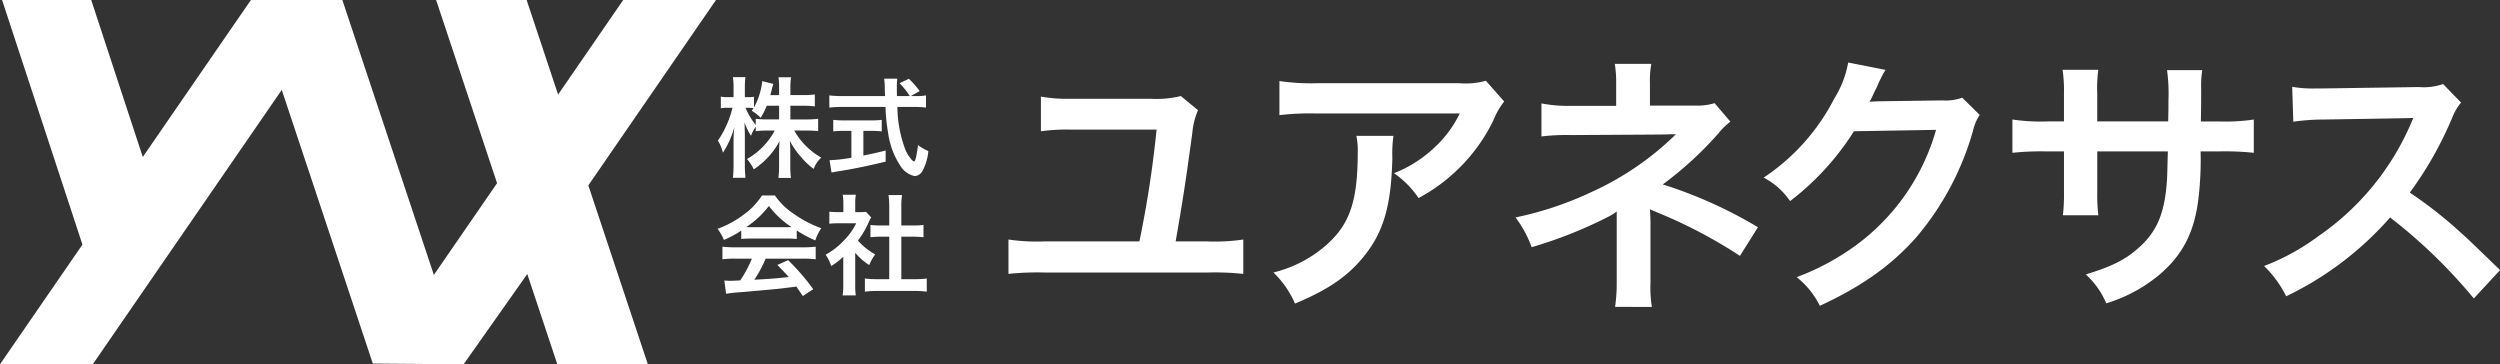
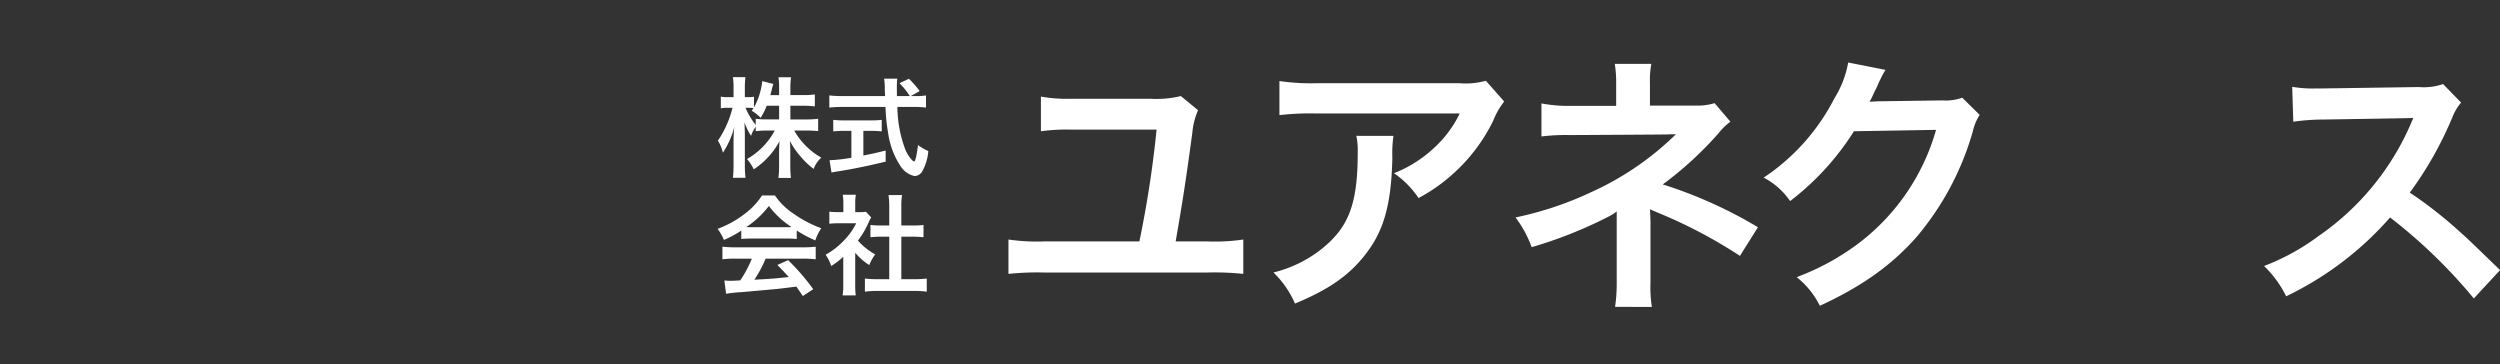
<svg xmlns="http://www.w3.org/2000/svg" width="360" height="52.459" viewBox="0 0 360 52.459">
  <rect x="0" y="0" width="360" height="52.459" fill="#333333" stroke="none" />
  <defs>
    <clipPath id="clip-path">
      <rect id="長方形_40" data-name="長方形 40" width="256.67" height="35.192" fill="#fff" />
    </clipPath>
  </defs>
  <g id="logo_white" transform="translate(-46.636 -33)">
    <g id="株式外社_ユアネクサス" data-name="株式外社　ユアネクサス" transform="translate(149.966 42)">
      <g id="株式外社_ユアネクサス-2" data-name="株式外社　ユアネクサス" clip-path="url(#clip-path)">
        <path id="パス_35" data-name="パス 35" d="M10.5,8.869h2.317A12.514,12.514,0,0,0,14.5,8.775v1.769c-.517-.047-1.018-.079-1.691-.079H11.052a10.24,10.24,0,0,0,3.9,3.9,4.1,4.1,0,0,0-1.1,1.628A10.046,10.046,0,0,1,12.1,14.348a11.041,11.041,0,0,1-1.675-2.395c.046.533.062,1.1.062,1.55v1.972a14.219,14.219,0,0,0,.094,1.816h-1.8a14.923,14.923,0,0,0,.094-1.816V13.612c0-.439.016-1,.063-1.613a11.187,11.187,0,0,1-3.711,4.055,6.987,6.987,0,0,0-.971-1.487,10.267,10.267,0,0,0,3.992-4.1H7.216a13.516,13.516,0,0,0-1.706.094V9.918a4.936,4.936,0,0,0-.674,1.315,9.129,9.129,0,0,1-.955-1.956c.032.516.063,1.377.063,2.066V15.35a15.45,15.45,0,0,0,.094,1.925H2.222a15.791,15.791,0,0,0,.094-1.925V11.985a18.018,18.018,0,0,1,.11-2.02A12.45,12.45,0,0,1,.783,13.659a5.717,5.717,0,0,0-.721-1.738,14.36,14.36,0,0,0,2.1-4.728H1.534a4.745,4.745,0,0,0-1.049.078V5.581a4.5,4.5,0,0,0,1.049.078h.782V4.392a9.582,9.582,0,0,0-.094-1.613h1.8a13.5,13.5,0,0,0-.078,1.613V5.66h.47A4.221,4.221,0,0,0,5.259,5.6v1.55a10.074,10.074,0,0,0,1.19-3.8l1.6.407a8.387,8.387,0,0,0-.235.845c-.094.36-.125.47-.2.767H8.876V4.282a9.276,9.276,0,0,0-.094-1.487H10.6A9.242,9.242,0,0,0,10.5,4.282v1.08h1.847a11.456,11.456,0,0,0,1.675-.094V6.991A12.058,12.058,0,0,0,12.352,6.9H10.5ZM7.091,6.9a10.063,10.063,0,0,1-.876,1.738A5.709,5.709,0,0,0,4.931,7.617c.141-.188.188-.25.266-.376a5.516,5.516,0,0,0-.767-.047H4.039A10.549,10.549,0,0,0,5.511,9.667V8.775a12.7,12.7,0,0,0,1.706.093h1.66V6.9Z" transform="translate(-0.015 -0.67)" fill="#fff" />
        <path id="パス_36" data-name="パス 36" d="M33.608,5.572a7.592,7.592,0,0,0,1.519-.093V7.232A13.8,13.8,0,0,0,33.3,7.138H31.01a17.842,17.842,0,0,0,1.1,6.028,5.079,5.079,0,0,0,.939,1.55A1.143,1.143,0,0,0,33.4,15c.188,0,.376-.751.579-2.38a7.034,7.034,0,0,0,1.487.876,7.235,7.235,0,0,1-.892,2.944,1.349,1.349,0,0,1-1.081.657,3.239,3.239,0,0,1-2.082-1.518,11.383,11.383,0,0,1-1.738-4.712A24.542,24.542,0,0,1,29.3,7.138H23.041a16.545,16.545,0,0,0-1.832.094V5.479a14.491,14.491,0,0,0,1.832.093h6.2c-.047-.813-.047-.813-.047-1.283A9,9,0,0,0,29.1,3.068h1.894a10.717,10.717,0,0,0-.063,1.268c0,.266,0,.72.016,1.236h1.847a9.589,9.589,0,0,0-1.487-1.847l1.362-.641a13.782,13.782,0,0,1,1.55,1.769l-1.268.719Zm-10.254,5.01a15.418,15.418,0,0,0-1.581.078V9a13.9,13.9,0,0,0,1.613.078h3.788A13.288,13.288,0,0,0,28.755,9V10.66a15.316,15.316,0,0,0-1.566-.078H26.11v3.554c1.1-.219,1.706-.345,3.209-.72v1.6c-2.646.642-5.119,1.143-7.217,1.456-.141.031-.313.062-.58.109l-.282-1.769a22.323,22.323,0,0,0,3.146-.36V10.582Z" transform="translate(-5.115 -0.74)" fill="#fff" />
        <path id="パス_37" data-name="パス 37" d="M3.413,30.29a14.761,14.761,0,0,1-2.5,1.346A7.251,7.251,0,0,0,0,30.04a14.633,14.633,0,0,0,3.929-2.176A10.323,10.323,0,0,0,6.4,25.233H8.265a9.5,9.5,0,0,0,2.646,2.6,16.536,16.536,0,0,0,4.023,2.114,6.963,6.963,0,0,0-.861,1.753A16.754,16.754,0,0,1,11.4,30.274V31.5a11.871,11.871,0,0,0-1.408-.062H4.759a12.5,12.5,0,0,0-1.346.062Zm-.861,4.039A14.6,14.6,0,0,0,.7,34.423V32.607a15.48,15.48,0,0,0,1.848.093H12.3a14.837,14.837,0,0,0,1.832-.093v1.816a14.5,14.5,0,0,0-1.832-.094H6.92a17.061,17.061,0,0,1-1.628,3.037c2.771-.156,2.771-.156,4.963-.392-.5-.547-.767-.829-1.644-1.737l1.55-.689a32.036,32.036,0,0,1,3.616,4.18l-1.5.987c-.517-.767-.673-.987-.939-1.362-1.3.172-2.239.282-2.818.345-1.55.14-4.649.423-5.276.47a18.573,18.573,0,0,0-2.019.219l-.25-1.91c.423.032.689.047.908.047.11,0,.58-.015,1.378-.062a16.185,16.185,0,0,0,1.675-3.131ZM9.972,29.8c.25,0,.392,0,.689-.016a12.743,12.743,0,0,1-3.272-3.037,13.336,13.336,0,0,1-3.256,3.037c.266.016.36.016.642.016Z" transform="translate(0 -6.085)" fill="#fff" />
        <path id="パス_38" data-name="パス 38" d="M24.768,37.988a11.073,11.073,0,0,0,.078,1.6H22.952a9.383,9.383,0,0,0,.094-1.628V34.027a10.521,10.521,0,0,1-1.738,1.33,6.09,6.09,0,0,0-.8-1.628A10.806,10.806,0,0,0,23.2,31.616a9.284,9.284,0,0,0,1.706-2.411H22.357a10.694,10.694,0,0,0-1.315.063V27.53a9.541,9.541,0,0,0,1.237.063h.782V26.278a7.156,7.156,0,0,0-.094-1.19h1.894a6.718,6.718,0,0,0-.093,1.222v1.283h.642a5.72,5.72,0,0,0,.908-.047l.752.814a4.308,4.308,0,0,0-.345.657,12.875,12.875,0,0,1-1.566,2.677,9.21,9.21,0,0,0,2.489,1.988,6.677,6.677,0,0,0-.861,1.534,8.605,8.605,0,0,1-2.019-1.769Zm6.638-.735h1.879a13.5,13.5,0,0,0,1.785-.094v1.894a12.884,12.884,0,0,0-1.785-.109H27.93a12.643,12.643,0,0,0-1.769.109V37.158a14.261,14.261,0,0,0,1.8.094h1.707V31.131H28.494c-.533,0-1.034.031-1.534.078V29.441a10.629,10.629,0,0,0,1.534.078h1.174V26.764a11.1,11.1,0,0,0-.109-1.628h1.957a9.165,9.165,0,0,0-.11,1.628v2.755h1.66a10.227,10.227,0,0,0,1.534-.078V31.21c-.5-.047-.986-.078-1.534-.078h-1.66Z" transform="translate(-4.946 -6.05)" fill="#fff" />
        <path id="パス_39" data-name="パス 39" d="M82.5,8.409a10.336,10.336,0,0,0-.825,3.26c-.942,6.952-1.374,9.741-2.4,15.632h4.634a27.842,27.842,0,0,0,5.106-.275v4.949a39.186,39.186,0,0,0-5.027-.2H60.267a39.524,39.524,0,0,0-5.067.2V27.026a28.078,28.078,0,0,0,5.146.275H74.053a154.584,154.584,0,0,0,2.475-16.1H64.273a26.524,26.524,0,0,0-4.4.235V6.445a21.743,21.743,0,0,0,4.36.314H75.663a14.917,14.917,0,0,0,4.36-.392Z" transform="translate(-13.311 -1.535)" fill="#fff" />
        <path id="パス_40" data-name="パス 40" d="M122.763,11.4a18.092,18.092,0,0,0-.157,3.182c-.157,6.716-1.218,10.487-3.888,13.9-2.357,3.024-5.224,5.027-10.134,7.07a13.851,13.851,0,0,0-3.1-4.478,18.111,18.111,0,0,0,6.874-3.338c4.006-3.182,5.263-6.56,5.263-13.983a9.949,9.949,0,0,0-.2-2.357Zm15.946-4.948A10.9,10.9,0,0,0,137.138,9.2a24.93,24.93,0,0,1-6.049,7.894,24.53,24.53,0,0,1-4.712,3.26,13.282,13.282,0,0,0-3.535-3.574,18.2,18.2,0,0,0,5.734-3.613,16.27,16.27,0,0,0,3.731-4.989h-20.62a37.718,37.718,0,0,0-5.342.236V3.506a31.28,31.28,0,0,0,5.42.314h20.5a10.811,10.811,0,0,0,3.809-.354Z" transform="translate(-25.437 -0.836)" fill="#fff" />
        <path id="パス_41" data-name="パス 41" d="M165.756,35.254a23.677,23.677,0,0,0,.236-3.5V21.508a6.771,6.771,0,0,1-1.178.746,62.241,62.241,0,0,1-11.076,4.4,16.231,16.231,0,0,0-2.318-4.281,48.825,48.825,0,0,0,10.919-3.652,42.12,42.12,0,0,0,12.176-8.327h-.824c-.235.039-.235.039-14.375.118a29,29,0,0,0-4.164.2V5.954a20.211,20.211,0,0,0,4.2.353h6.56V3.086a16.286,16.286,0,0,0-.2-2.827h5.263a12.7,12.7,0,0,0-.2,2.749v3.26h6.637a8.3,8.3,0,0,0,2.671-.354l2.278,2.67a9.248,9.248,0,0,0-1.729,1.689,50.682,50.682,0,0,1-8.012,7.345,64.115,64.115,0,0,1,13.708,6.166l-2.592,4.124a70.017,70.017,0,0,0-11.98-6.284c-.51-.236-.588-.236-.981-.432.039.471.079,1.571.079,1.924v8.641a17.724,17.724,0,0,0,.2,3.5Z" transform="translate(-36.514 -0.062)" fill="#fff" />
        <path id="パス_42" data-name="パス 42" d="M229.614,7.541a7.371,7.371,0,0,0-.982,2.356,40.746,40.746,0,0,1-8.051,15.16c-3.614,4.124-7.934,7.188-13.983,9.976a12.123,12.123,0,0,0-3.338-4.124,35.327,35.327,0,0,0,8.6-4.635A31.1,31.1,0,0,0,223.33,9.7l-11.822.2a38.442,38.442,0,0,1-9.191,10.054,10.436,10.436,0,0,0-3.809-3.377,30.211,30.211,0,0,0,10.172-11.39,14.655,14.655,0,0,0,2-5.185l5.381,1.061a8,8,0,0,0-.668,1.217,7.8,7.8,0,0,0-.511,1.1L214.375,4.4a9.356,9.356,0,0,1-.628,1.257c.511-.039,1.139-.079,1.885-.079l8.6-.118a6.957,6.957,0,0,0,2.867-.392Z" transform="translate(-47.87)" fill="#fff" />
-         <path id="パス_43" data-name="パス 43" d="M268.141,8.821l.039-1.767V5.8a25.026,25.026,0,0,0-.2-4.36h5.067a14.447,14.447,0,0,0-.157,2.631c0,2.4,0,2.4-.039,4.753h2.513a27.928,27.928,0,0,0,5.106-.275v4.791a39.956,39.956,0,0,0-5.027-.2h-2.632a47.518,47.518,0,0,1-.275,6.481c-.55,5.027-2.239,8.366-5.656,11.273a21.829,21.829,0,0,1-7.659,4.124,11.661,11.661,0,0,0-2.946-4.163c3.731-1.139,5.617-2.082,7.5-3.731,2.67-2.318,3.809-4.91,4.163-9.426.079-.9.079-1.846.157-4.556H257.929v5.892a24.217,24.217,0,0,0,.157,3.3H252.98a25.743,25.743,0,0,0,.158-3.378V13.141h-2.4a39.956,39.956,0,0,0-5.027.2V8.546a27.928,27.928,0,0,0,5.106.275h2.318V4.893a20.923,20.923,0,0,0-.2-3.5h5.145a19.634,19.634,0,0,0-.157,3.378V8.821Z" transform="translate(-59.254 -0.337)" fill="#fff" />
        <path id="パス_44" data-name="パス 44" d="M323.668,34.96A75.5,75.5,0,0,0,311.61,23.3a46.675,46.675,0,0,1-14.964,11.351,15.768,15.768,0,0,0-3.182-4.36,32.435,32.435,0,0,0,7.856-4.321,37.861,37.861,0,0,0,13.2-15.985l.433-1.021c-.628.039-.628.039-13,.236a30.864,30.864,0,0,0-4.281.313l-.157-5.027a17.123,17.123,0,0,0,3.457.236h.943l13.826-.2a8.519,8.519,0,0,0,3.5-.433l2.592,2.671a7.554,7.554,0,0,0-1.257,2.12,52.027,52.027,0,0,1-6.127,10.84,60.871,60.871,0,0,1,7.266,5.7c.982.864.982.864,5.735,5.459Z" transform="translate(-70.768 -0.986)" fill="#fff" />
      </g>
    </g>
    <g id="YNX_ロゴ" data-name="YNX ロゴ" transform="translate(46.636 33)">
-       <path id="YNX_ロゴ-2" data-name="YNX ロゴ" d="M103.1,4.913H89.743L80.366,18.528,75.835,4.913H62.8l8.777,26.378L62.477,44.5,49.3,4.913H36.13L20.56,27.519,13.135,4.913H.3L11.871,40.135,0,57.371H13.359L40.574,17.858,53.686,57.266l13.072.106,9.17-13,4.327,13H93.291L84.719,31.607Z" transform="translate(0 -4.913)" fill="#fff" />
-     </g>
+       </g>
  </g>
</svg>